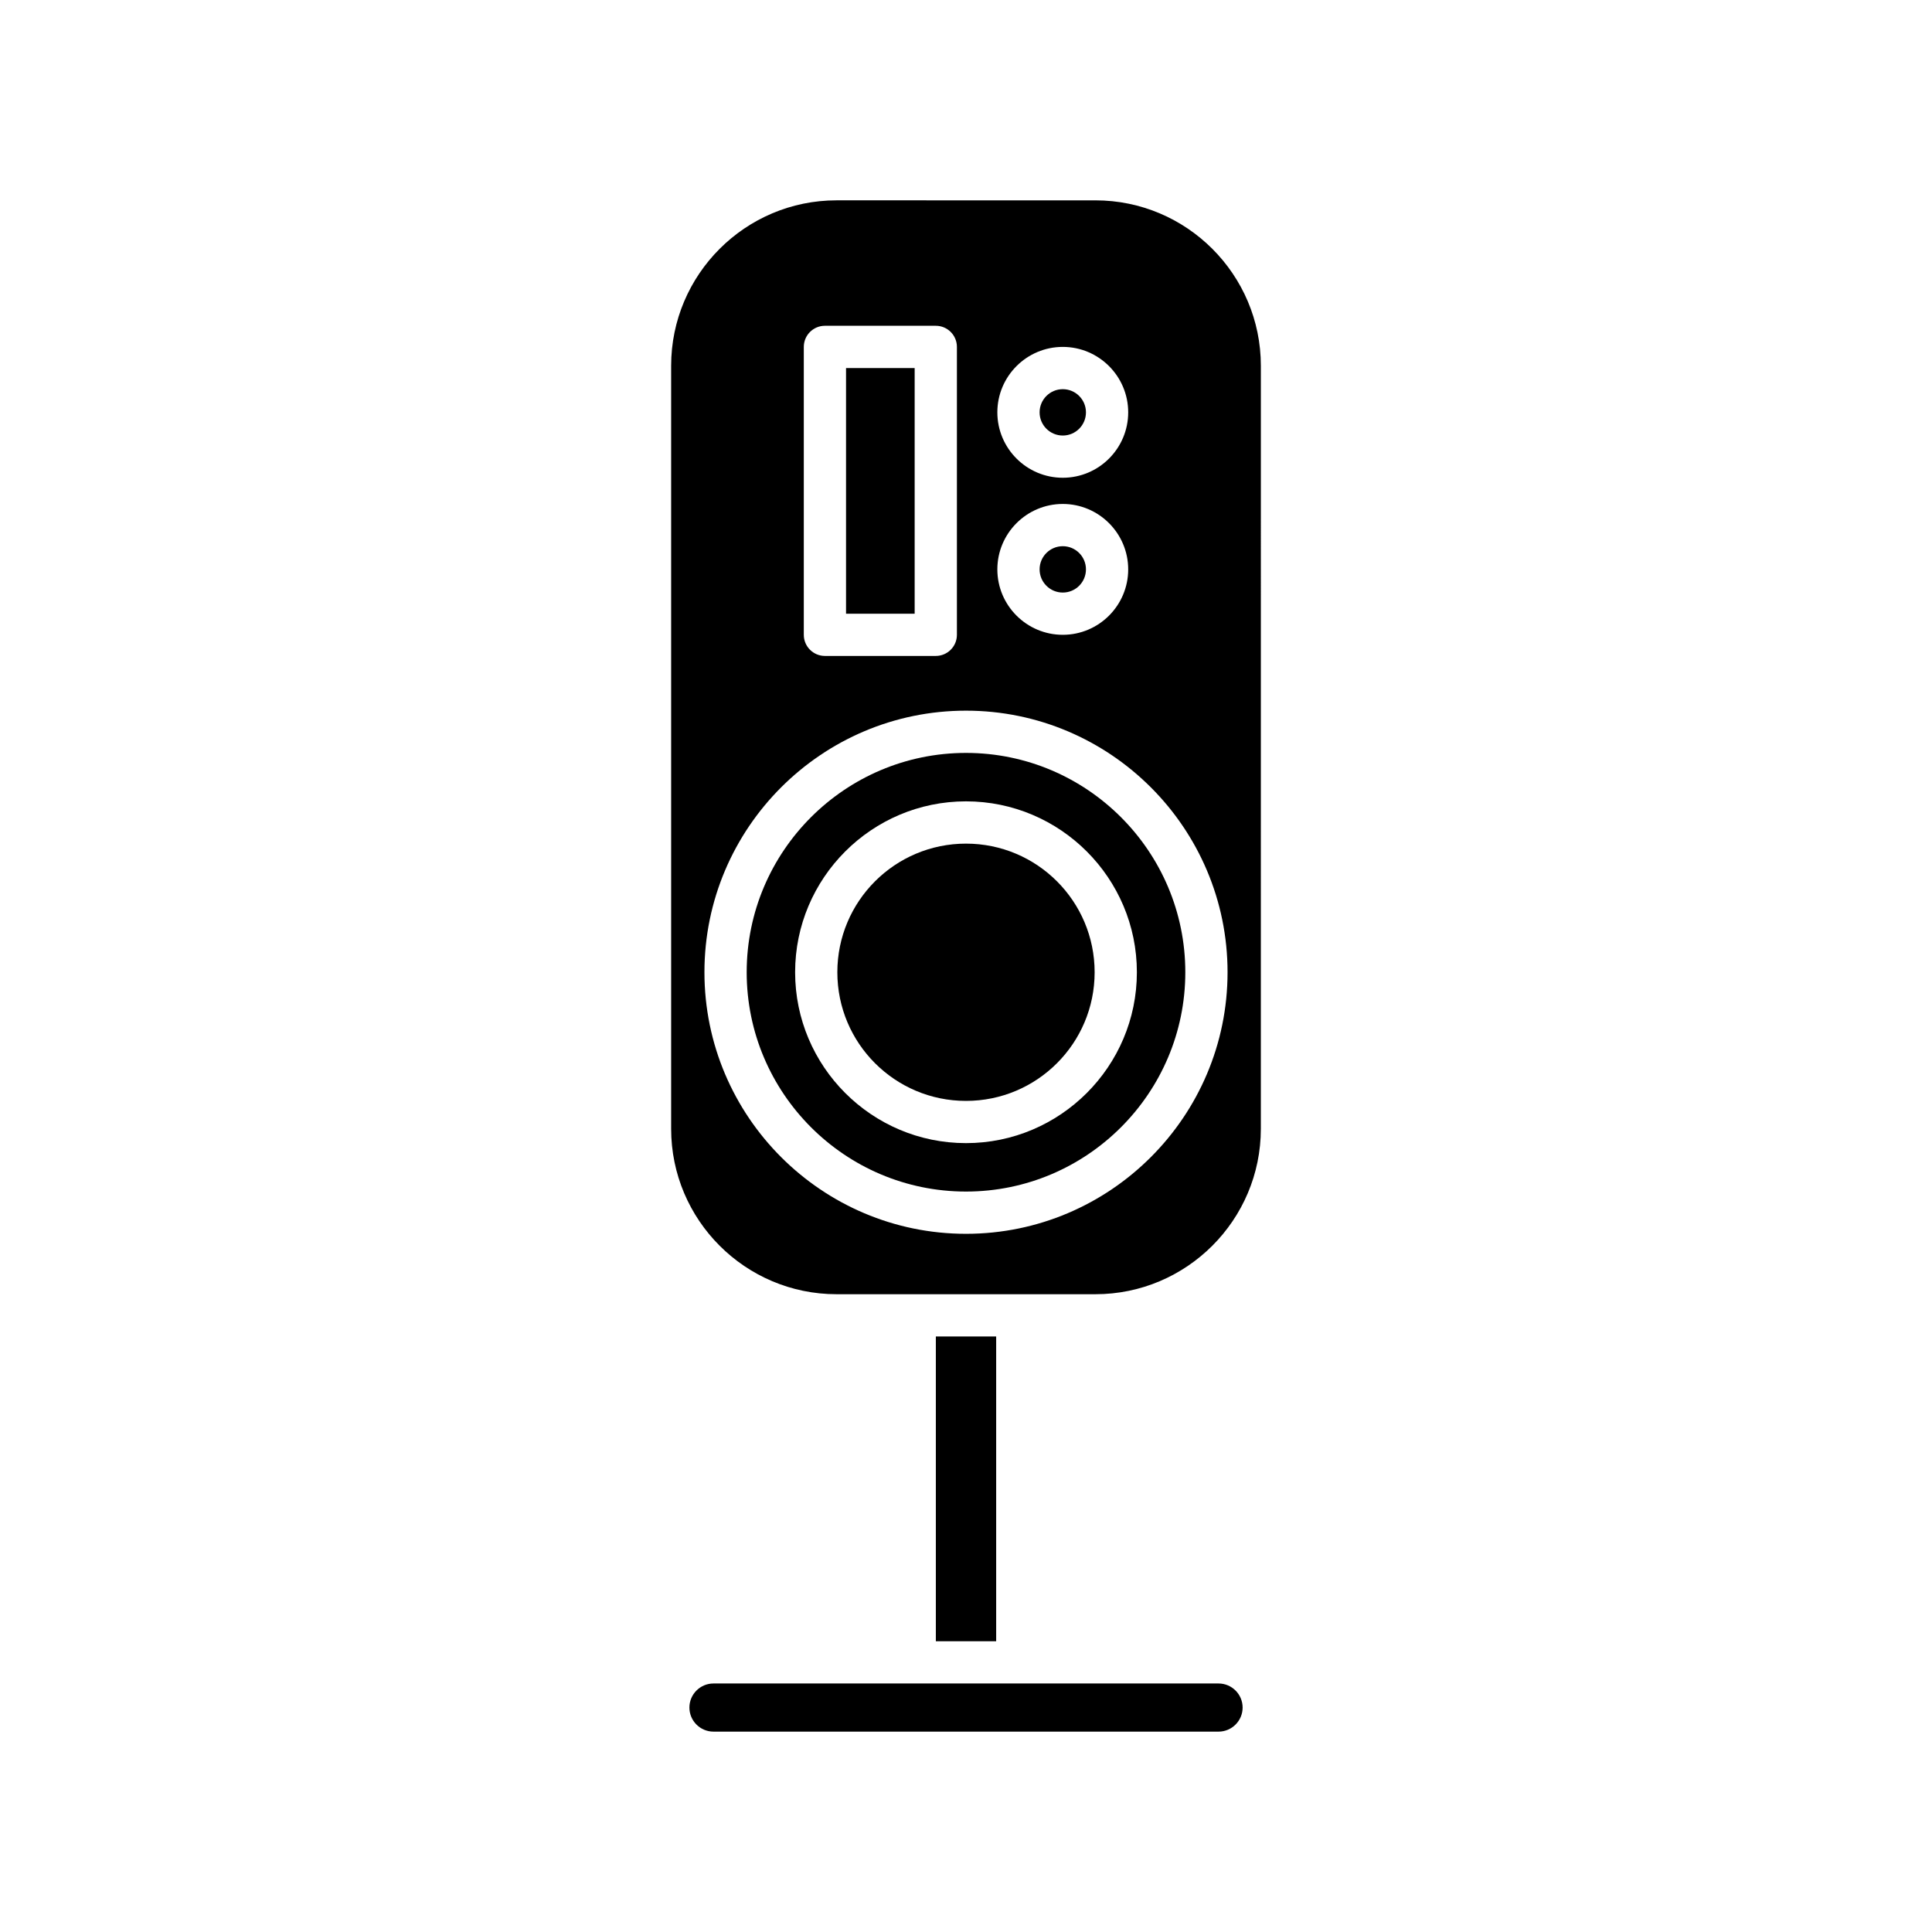
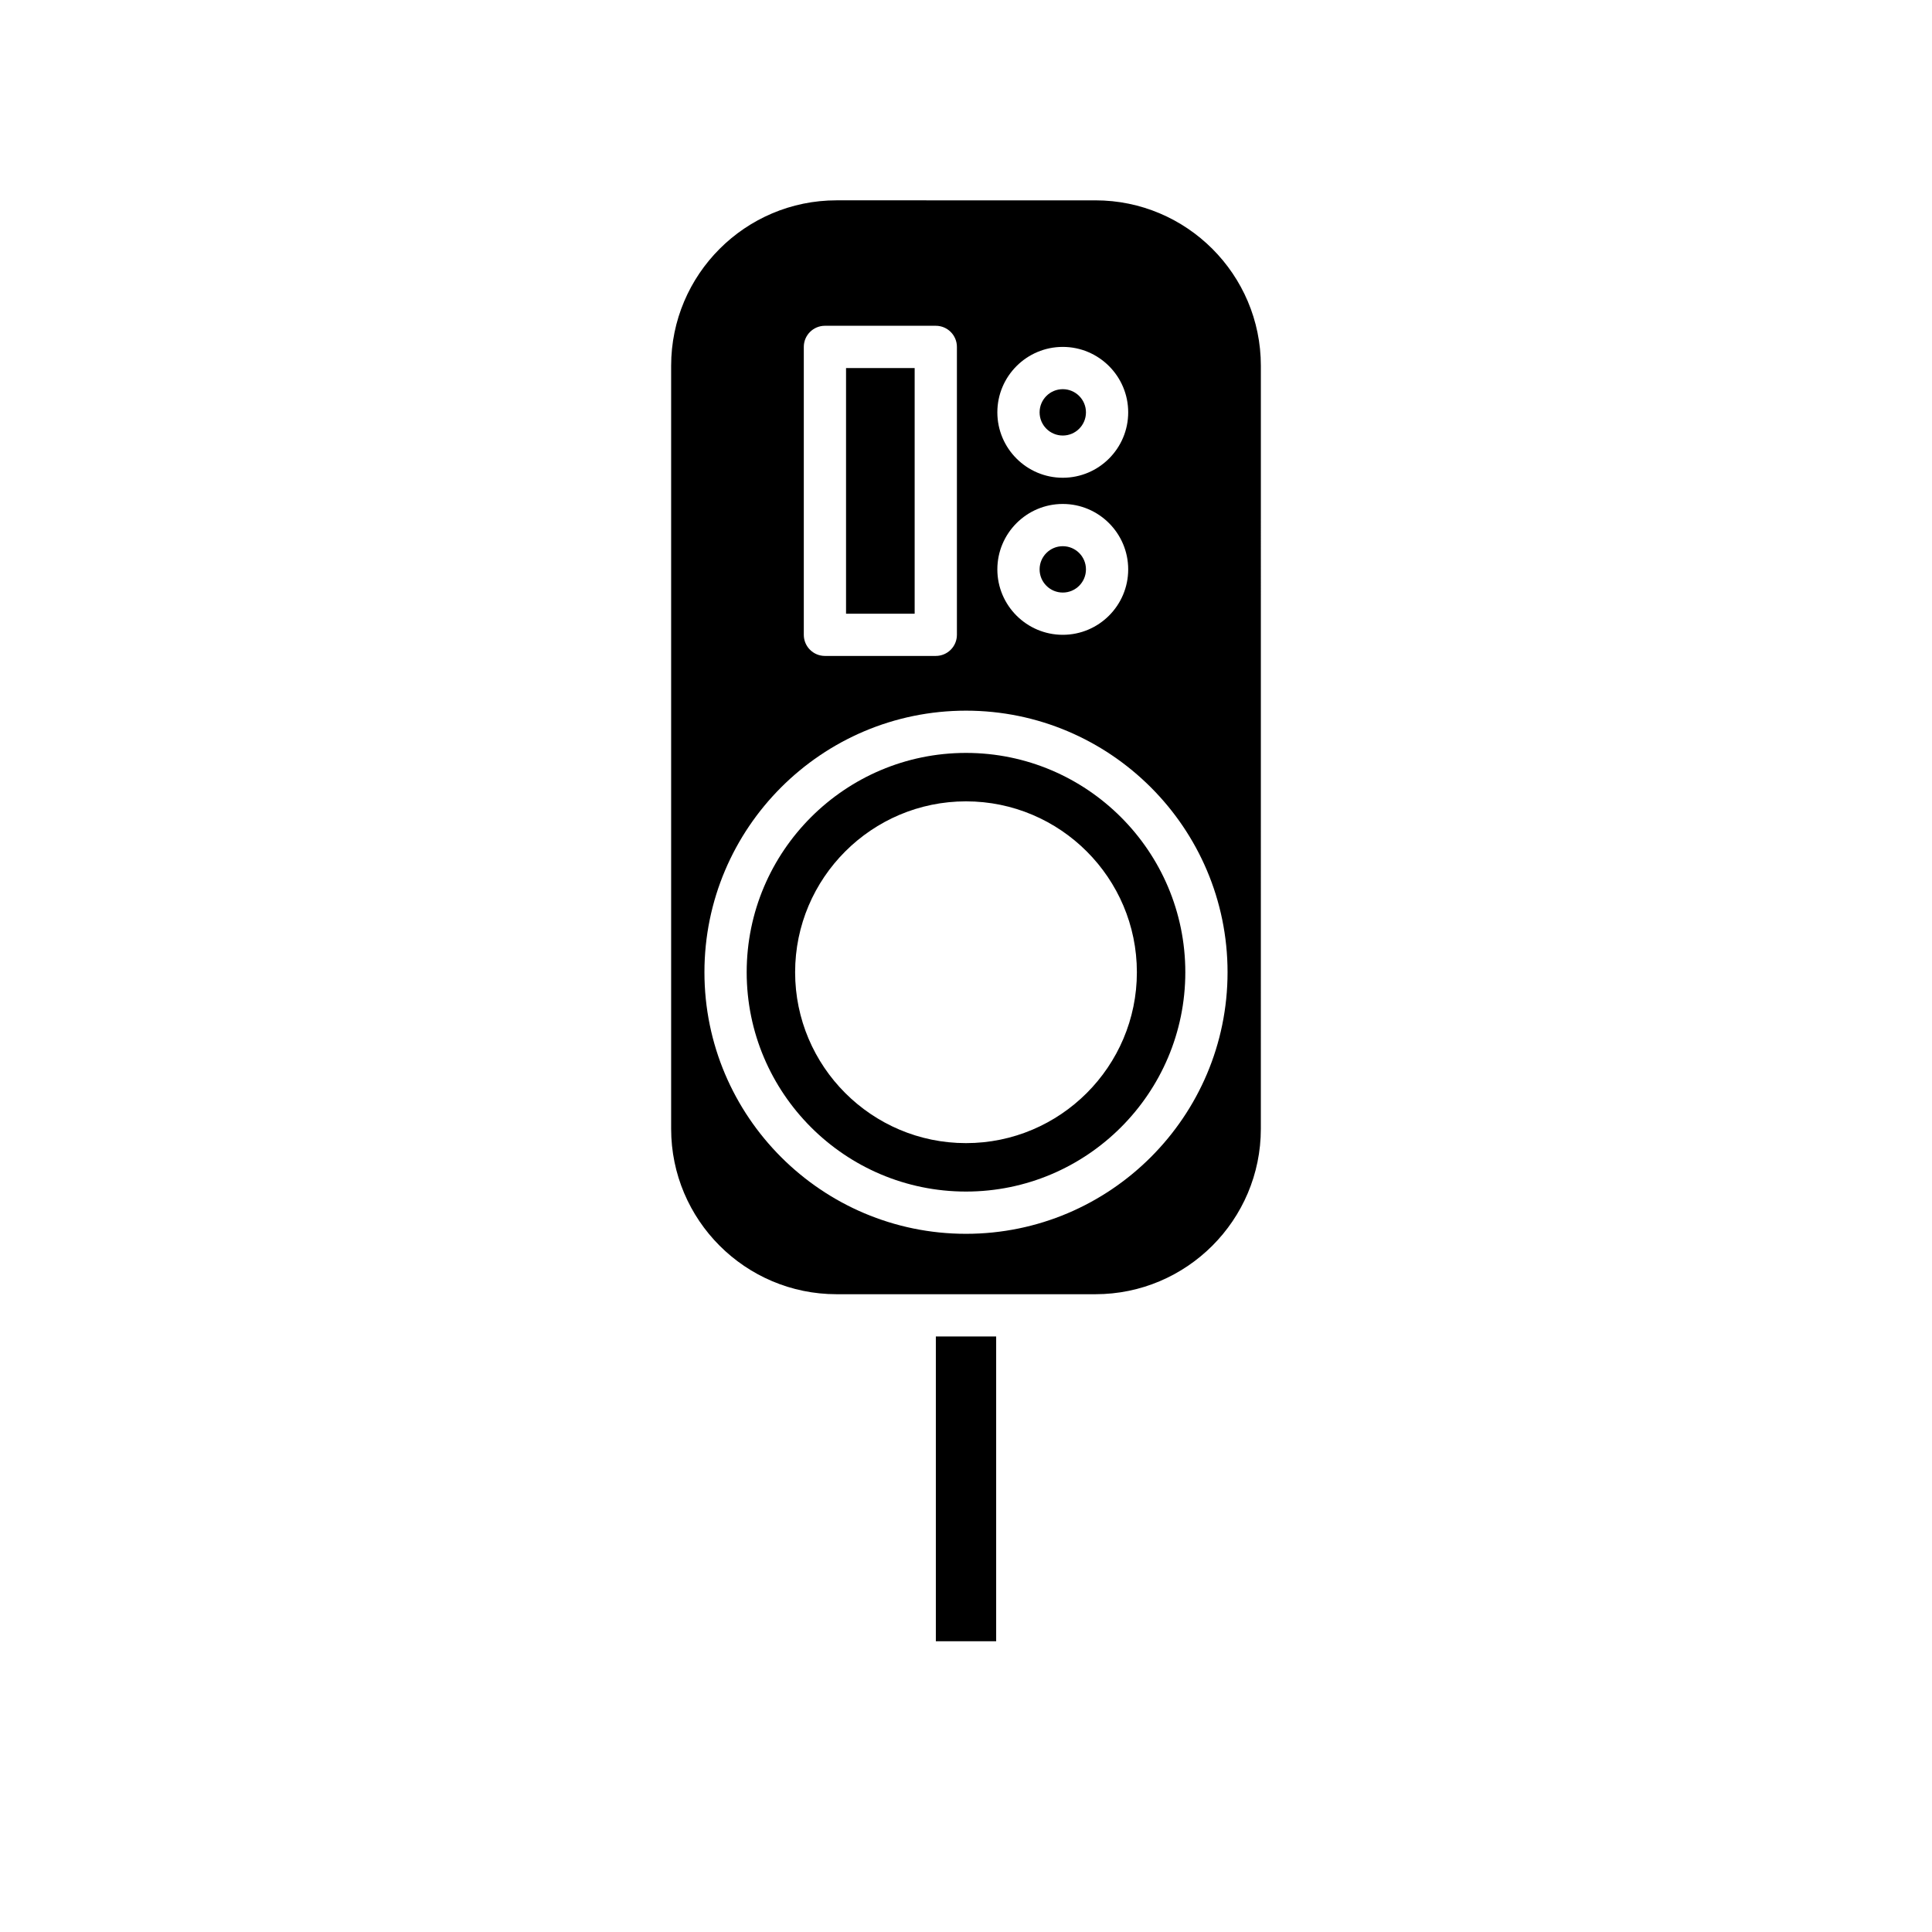
<svg xmlns="http://www.w3.org/2000/svg" fill="#000000" width="800px" height="800px" version="1.1" viewBox="144 144 512 512">
  <g>
-     <path d="m326.7 596.52c0 3.519 2.863 6.379 6.379 6.379h133.85c3.516 0 6.379-2.863 6.379-6.379 0-3.519-2.863-6.379-6.379-6.379h-133.85c-3.516 0-6.379 2.859-6.379 6.379z" />
    <path d="m392.01 498.18h15.984v80.766h-15.984z" />
-     <path d="m434.09 401.66c0 18.828-15.262 34.09-34.09 34.09s-34.094-15.262-34.094-34.09 15.266-34.09 34.094-34.09 34.09 15.262 34.09 34.09" />
    <path d="m431.79 253.28c0 3.391-2.75 6.141-6.141 6.141-3.394 0-6.144-2.75-6.144-6.141 0-3.394 2.75-6.144 6.144-6.144 3.391 0 6.141 2.75 6.141 6.144" />
    <path d="m478.14 240.93c0-24.172-19.664-43.836-43.836-43.836l-68.609-0.004c-24.172 0-43.836 19.668-43.836 43.836v202.22c0 24.172 19.664 43.836 43.836 43.836h68.605c24.176 0 43.836-19.668 43.836-43.836zm-52.492-4.996c9.555 0 17.336 7.777 17.336 17.34s-7.777 17.336-17.336 17.336c-9.562 0-17.34-7.777-17.34-17.336 0-9.562 7.777-17.34 17.34-17.34zm0 41.621c9.555 0 17.336 7.777 17.336 17.34s-7.777 17.336-17.336 17.336c-9.562 0-17.34-7.777-17.34-17.336 0-9.562 7.777-17.34 17.34-17.34zm-68.633-41.621c0-3.09 2.504-5.598 5.598-5.598h29.379c3.094 0 5.598 2.508 5.598 5.598v76.297c0 3.09-2.504 5.598-5.598 5.598h-29.379c-3.094 0-5.598-2.508-5.598-5.598zm42.984 235.04c-38.223 0-69.316-31.094-69.316-69.316-0.004-38.227 31.094-69.324 69.316-69.324s69.316 31.098 69.316 69.32-31.094 69.32-69.316 69.32z" />
    <path d="m368.21 241.54h18.184v65.102h-18.184z" />
    <path d="m431.79 294.89c0 3.394-2.75 6.144-6.141 6.144-3.394 0-6.144-2.75-6.144-6.144 0-3.391 2.75-6.141 6.144-6.141 3.391 0 6.141 2.75 6.141 6.141" />
    <path d="m400 343.53c-32.051 0-58.121 26.074-58.121 58.125 0 32.047 26.07 58.121 58.121 58.121s58.121-26.074 58.121-58.121c0-32.051-26.07-58.125-58.121-58.125zm0 103.41c-24.973 0-45.285-20.312-45.285-45.285s20.312-45.289 45.285-45.289 45.285 20.316 45.285 45.289-20.316 45.285-45.285 45.285z" />
  </g>
</svg>